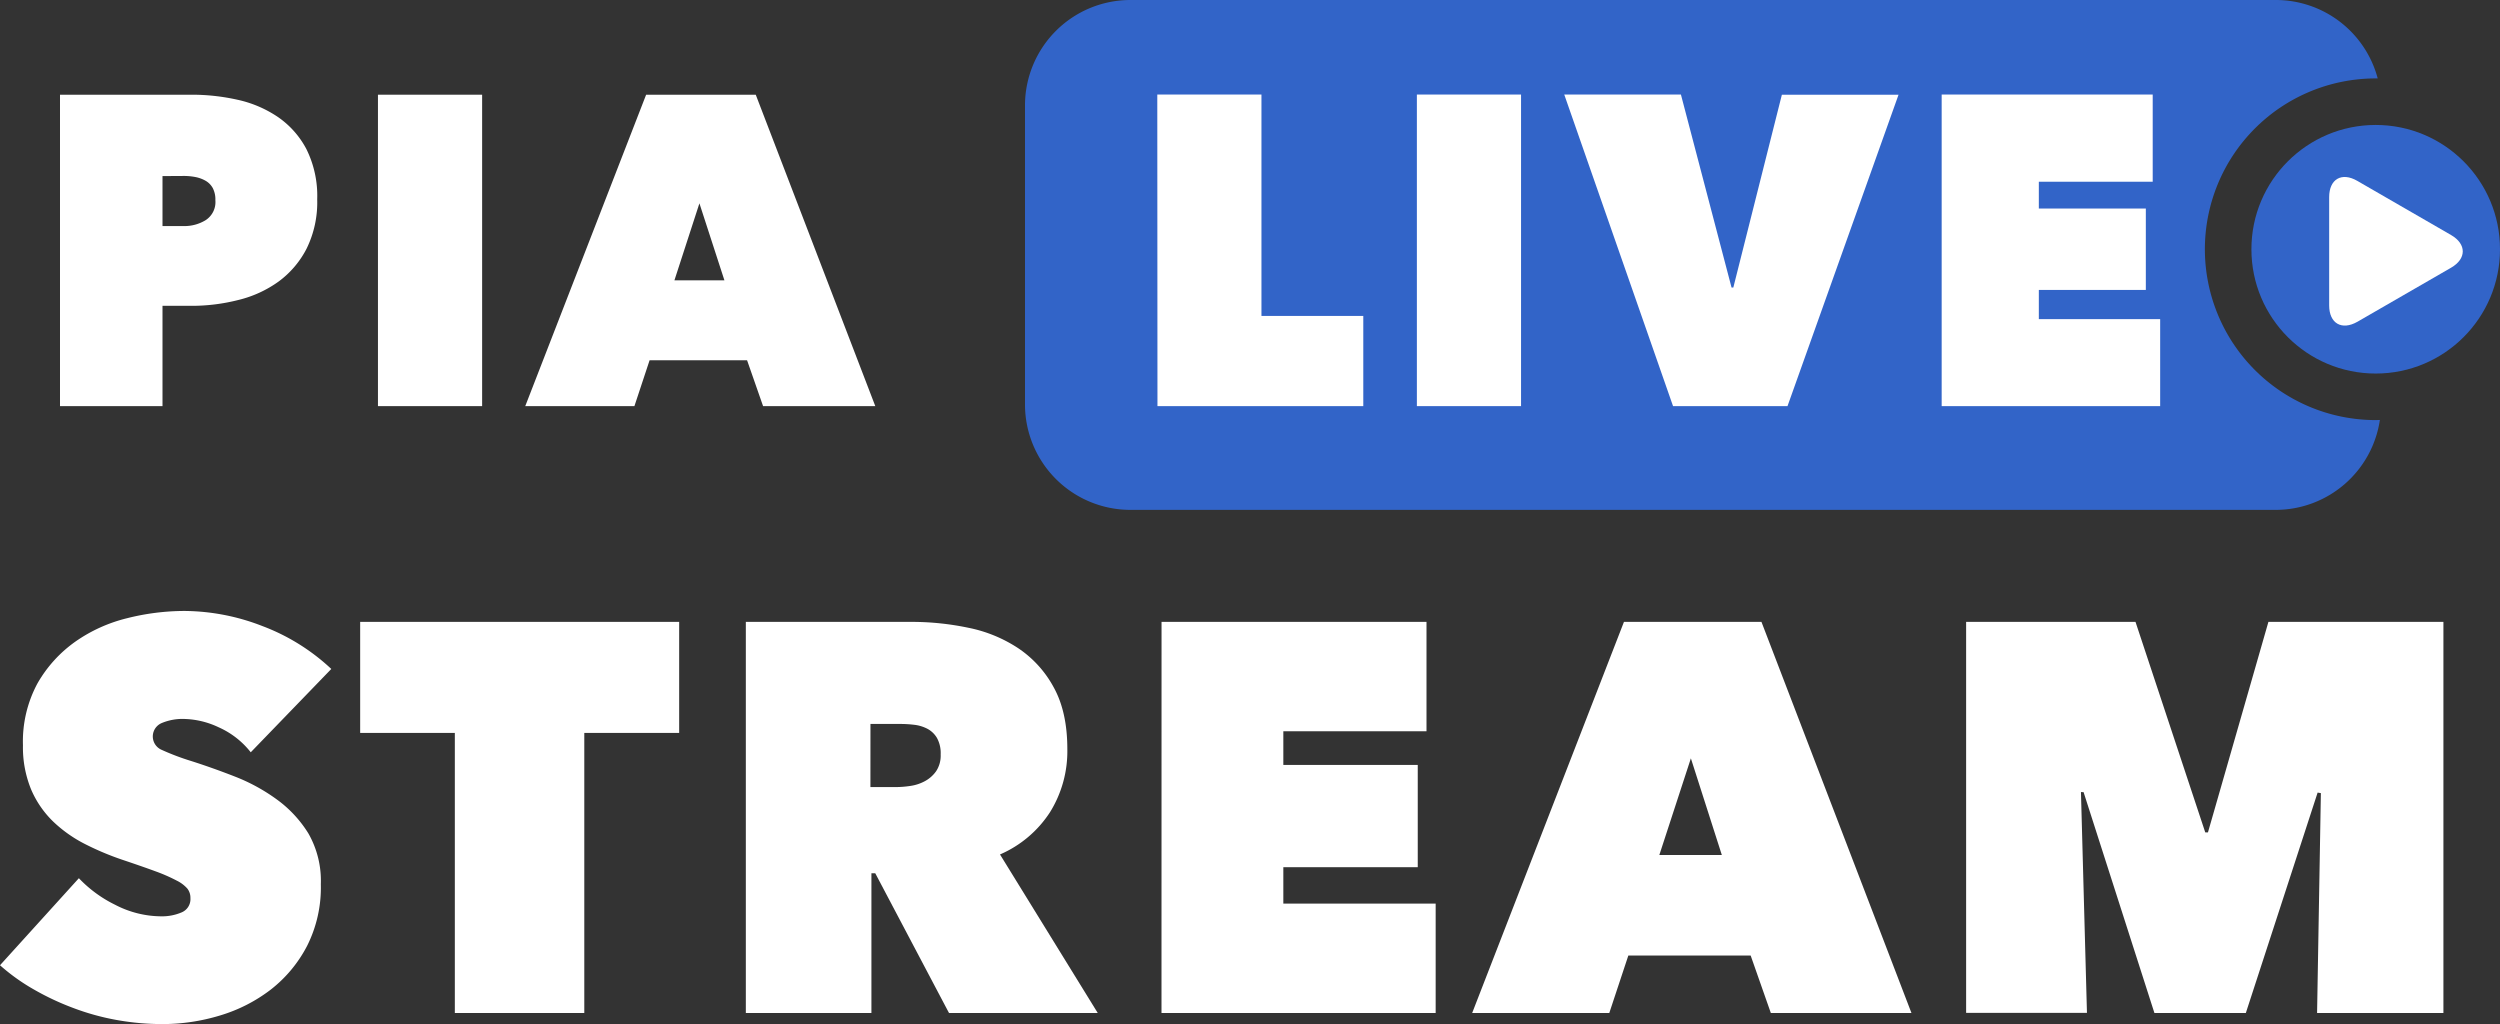
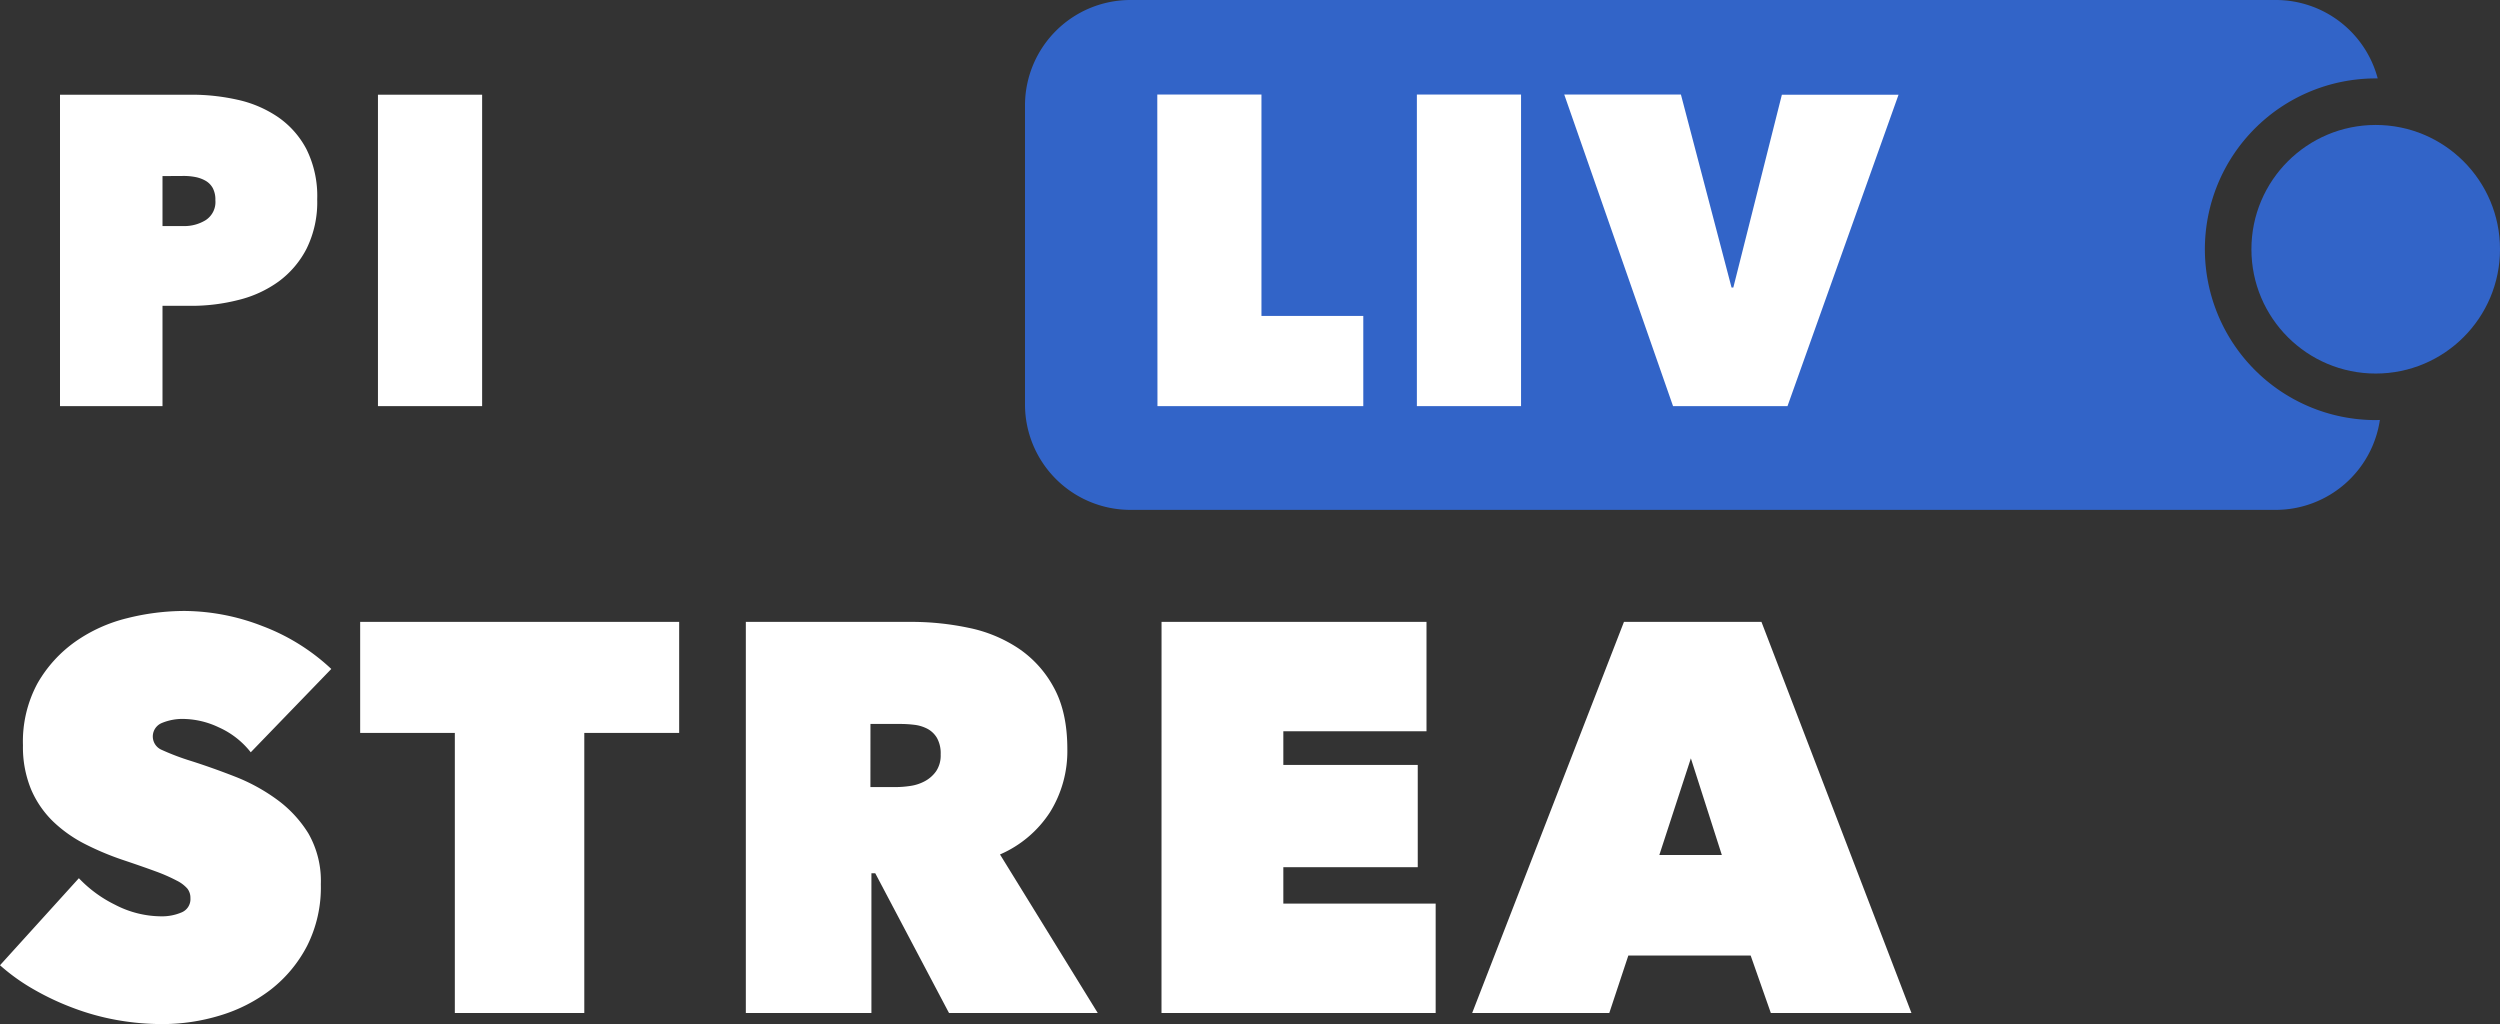
<svg xmlns="http://www.w3.org/2000/svg" viewBox="0 0 600 245.78">
  <rect x="0" y="0" width="600" height="245.78" fill="#333333" stroke="none" />
  <defs>
    <style>.cls-1{fill:#fff;}.cls-2,.cls-3{fill:#3264c8;}.cls-3{isolation:isolate;}</style>
  </defs>
  <g id="レイヤー_2" data-name="レイヤー 2">
    <g id="レイヤー_1-2" data-name="レイヤー 1">
      <path class="cls-1" d="M38.91,245.78a62.15,62.15,0,0,1-11-1,58.69,58.69,0,0,1-10.45-2.91A63.29,63.29,0,0,1,8,237.4a47.48,47.48,0,0,1-8-5.74l18.93-20.89a30.4,30.4,0,0,0,8.69,6.37,24.2,24.2,0,0,0,11.16,2.78,11.94,11.94,0,0,0,4.77-.93,3.44,3.44,0,0,0,2.15-3.45,3.57,3.57,0,0,0-.72-2.26,8.19,8.19,0,0,0-2.54-1.92,40.36,40.36,0,0,0-5-2.2c-2.14-.79-4.81-1.72-8-2.79a67.32,67.32,0,0,1-9-3.78,32,32,0,0,1-7.64-5.38,23.7,23.7,0,0,1-5.29-7.64,26.54,26.54,0,0,1-2-10.69A29.36,29.36,0,0,1,9,164a31.25,31.25,0,0,1,9.07-10,36.93,36.93,0,0,1,12.47-5.64,56.61,56.61,0,0,1,13.71-1.73,52.28,52.28,0,0,1,18.61,3.58,49.84,49.84,0,0,1,16.65,10.34l-19.33,20a20.23,20.23,0,0,0-7.7-6,20.38,20.38,0,0,0-8.23-2,12.88,12.88,0,0,0-5.48,1,3.49,3.49,0,0,0,.07,6.43,58.4,58.4,0,0,0,7,2.65q5,1.59,10.45,3.71a44.41,44.41,0,0,1,10.12,5.51A28.73,28.73,0,0,1,74,200a22.92,22.92,0,0,1,3,12.2A31.14,31.14,0,0,1,73.71,227,31.89,31.89,0,0,1,65,237.49a37.72,37.72,0,0,1-12.21,6.23A47.55,47.55,0,0,1,38.91,245.78Z" />
      <path class="cls-1" d="M140.23,243.12H109.16V175.9H86.44V149.25H163V175.9H140.23Z" />
      <path class="cls-1" d="M179,149.25h39.83a66.35,66.35,0,0,1,13.51,1.4,33.73,33.73,0,0,1,12,4.9,26.34,26.34,0,0,1,8.55,9.41q3.27,5.91,3.27,14.79A27.72,27.72,0,0,1,252,194.93a27.14,27.14,0,0,1-12,10.14l23.46,38.05h-35.7l-17.7-33.54h-.92v33.54H179Zm29.9,39.65H215a24.43,24.43,0,0,0,3.44-.27,10.44,10.44,0,0,0,3.49-1.13,7.86,7.86,0,0,0,2.72-2.38,6.75,6.75,0,0,0,1.11-4.05,7.53,7.53,0,0,0-.91-4,5.89,5.89,0,0,0-2.33-2.19,9,9,0,0,0-3.11-.93,27.36,27.36,0,0,0-3.11-.2h-7.39Z" />
      <path class="cls-1" d="M278.77,149.25h63.59v26.26H308v8.08h32.26v24.53H308v8.75h36.56v26.25h-65.8Z" />
      <path class="cls-1" d="M389.75,149.25h33l36,93.87H425l-4.84-13.79H390.8l-4.57,13.79H353.32ZM405.81,182l-7.57,23.2h15Z" />
-       <path class="cls-1" d="M499.43,190.09l1.44,53h-29V149.25h40.65l16.74,50.52h.65l14.51-50.52h42v93.87H556.1l.91-52.77-.78-.13L539,243.12H517.06l-17-53Z" />
      <path class="cls-2" d="M570.17,100.82a41,41,0,0,1,0-82h.48A25.31,25.31,0,0,0,546.28,0h-275A25.31,25.31,0,0,0,246,25.23V97.14a25.31,25.31,0,0,0,25.24,25.23h275a25.3,25.3,0,0,0,24.93-21.58C570.86,100.8,570.52,100.82,570.17,100.82Z" />
      <circle class="cls-3" cx="570.17" cy="59.82" r="29.83" />
-       <path class="cls-1" d="M588.26,64.25c3.74-2.15,3.74-5.68,0-7.84l-22.51-13C562,41.23,559,43,559,47.3v26c0,4.31,3,6.08,6.79,3.92Z" />
      <path class="cls-1" d="M277.75,22.69h25V75.82h24.44V97.47h-49.4Z" />
      <path class="cls-1" d="M340.05,22.69h25V97.47h-25Z" />
      <path class="cls-1" d="M375.42,22.69h28L415.57,69H416l11.65-46.27h28L429,97.47H401.53Z" />
-       <path class="cls-1" d="M466,22.69h50.65V43.61H489.32v6.44H515V69.59H489.32v7h29.12V97.47H466Z" />
      <path class="cls-1" d="M39,73.4V97.47H14.4V22.73H46a50.15,50.15,0,0,1,11,1.21,27.86,27.86,0,0,1,9.67,4.12,21.52,21.52,0,0,1,6.86,7.71,25.21,25.21,0,0,1,2.6,12.08,25.19,25.19,0,0,1-2.55,11.83,22.56,22.56,0,0,1-6.76,7.92A27.63,27.63,0,0,1,57.18,72,45.32,45.32,0,0,1,46,73.4Zm0-31.14v12h5.2a9.72,9.72,0,0,0,5.15-1.42,5.17,5.17,0,0,0,2.34-4.8,5.87,5.87,0,0,0-.63-2.91,4.54,4.54,0,0,0-1.71-1.74,8,8,0,0,0-2.45-.9,14.52,14.52,0,0,0-2.7-.26Z" />
      <path class="cls-1" d="M90.71,22.73h25V97.47h-25Z" />
-       <path class="cls-1" d="M155.07,22.73h26.31l28.69,74.74H183.14l-3.84-11H155.9l-3.64,11h-26.2ZM167.86,48.8l-6,18.48h12Z" />
    </g>
  </g>
</svg>